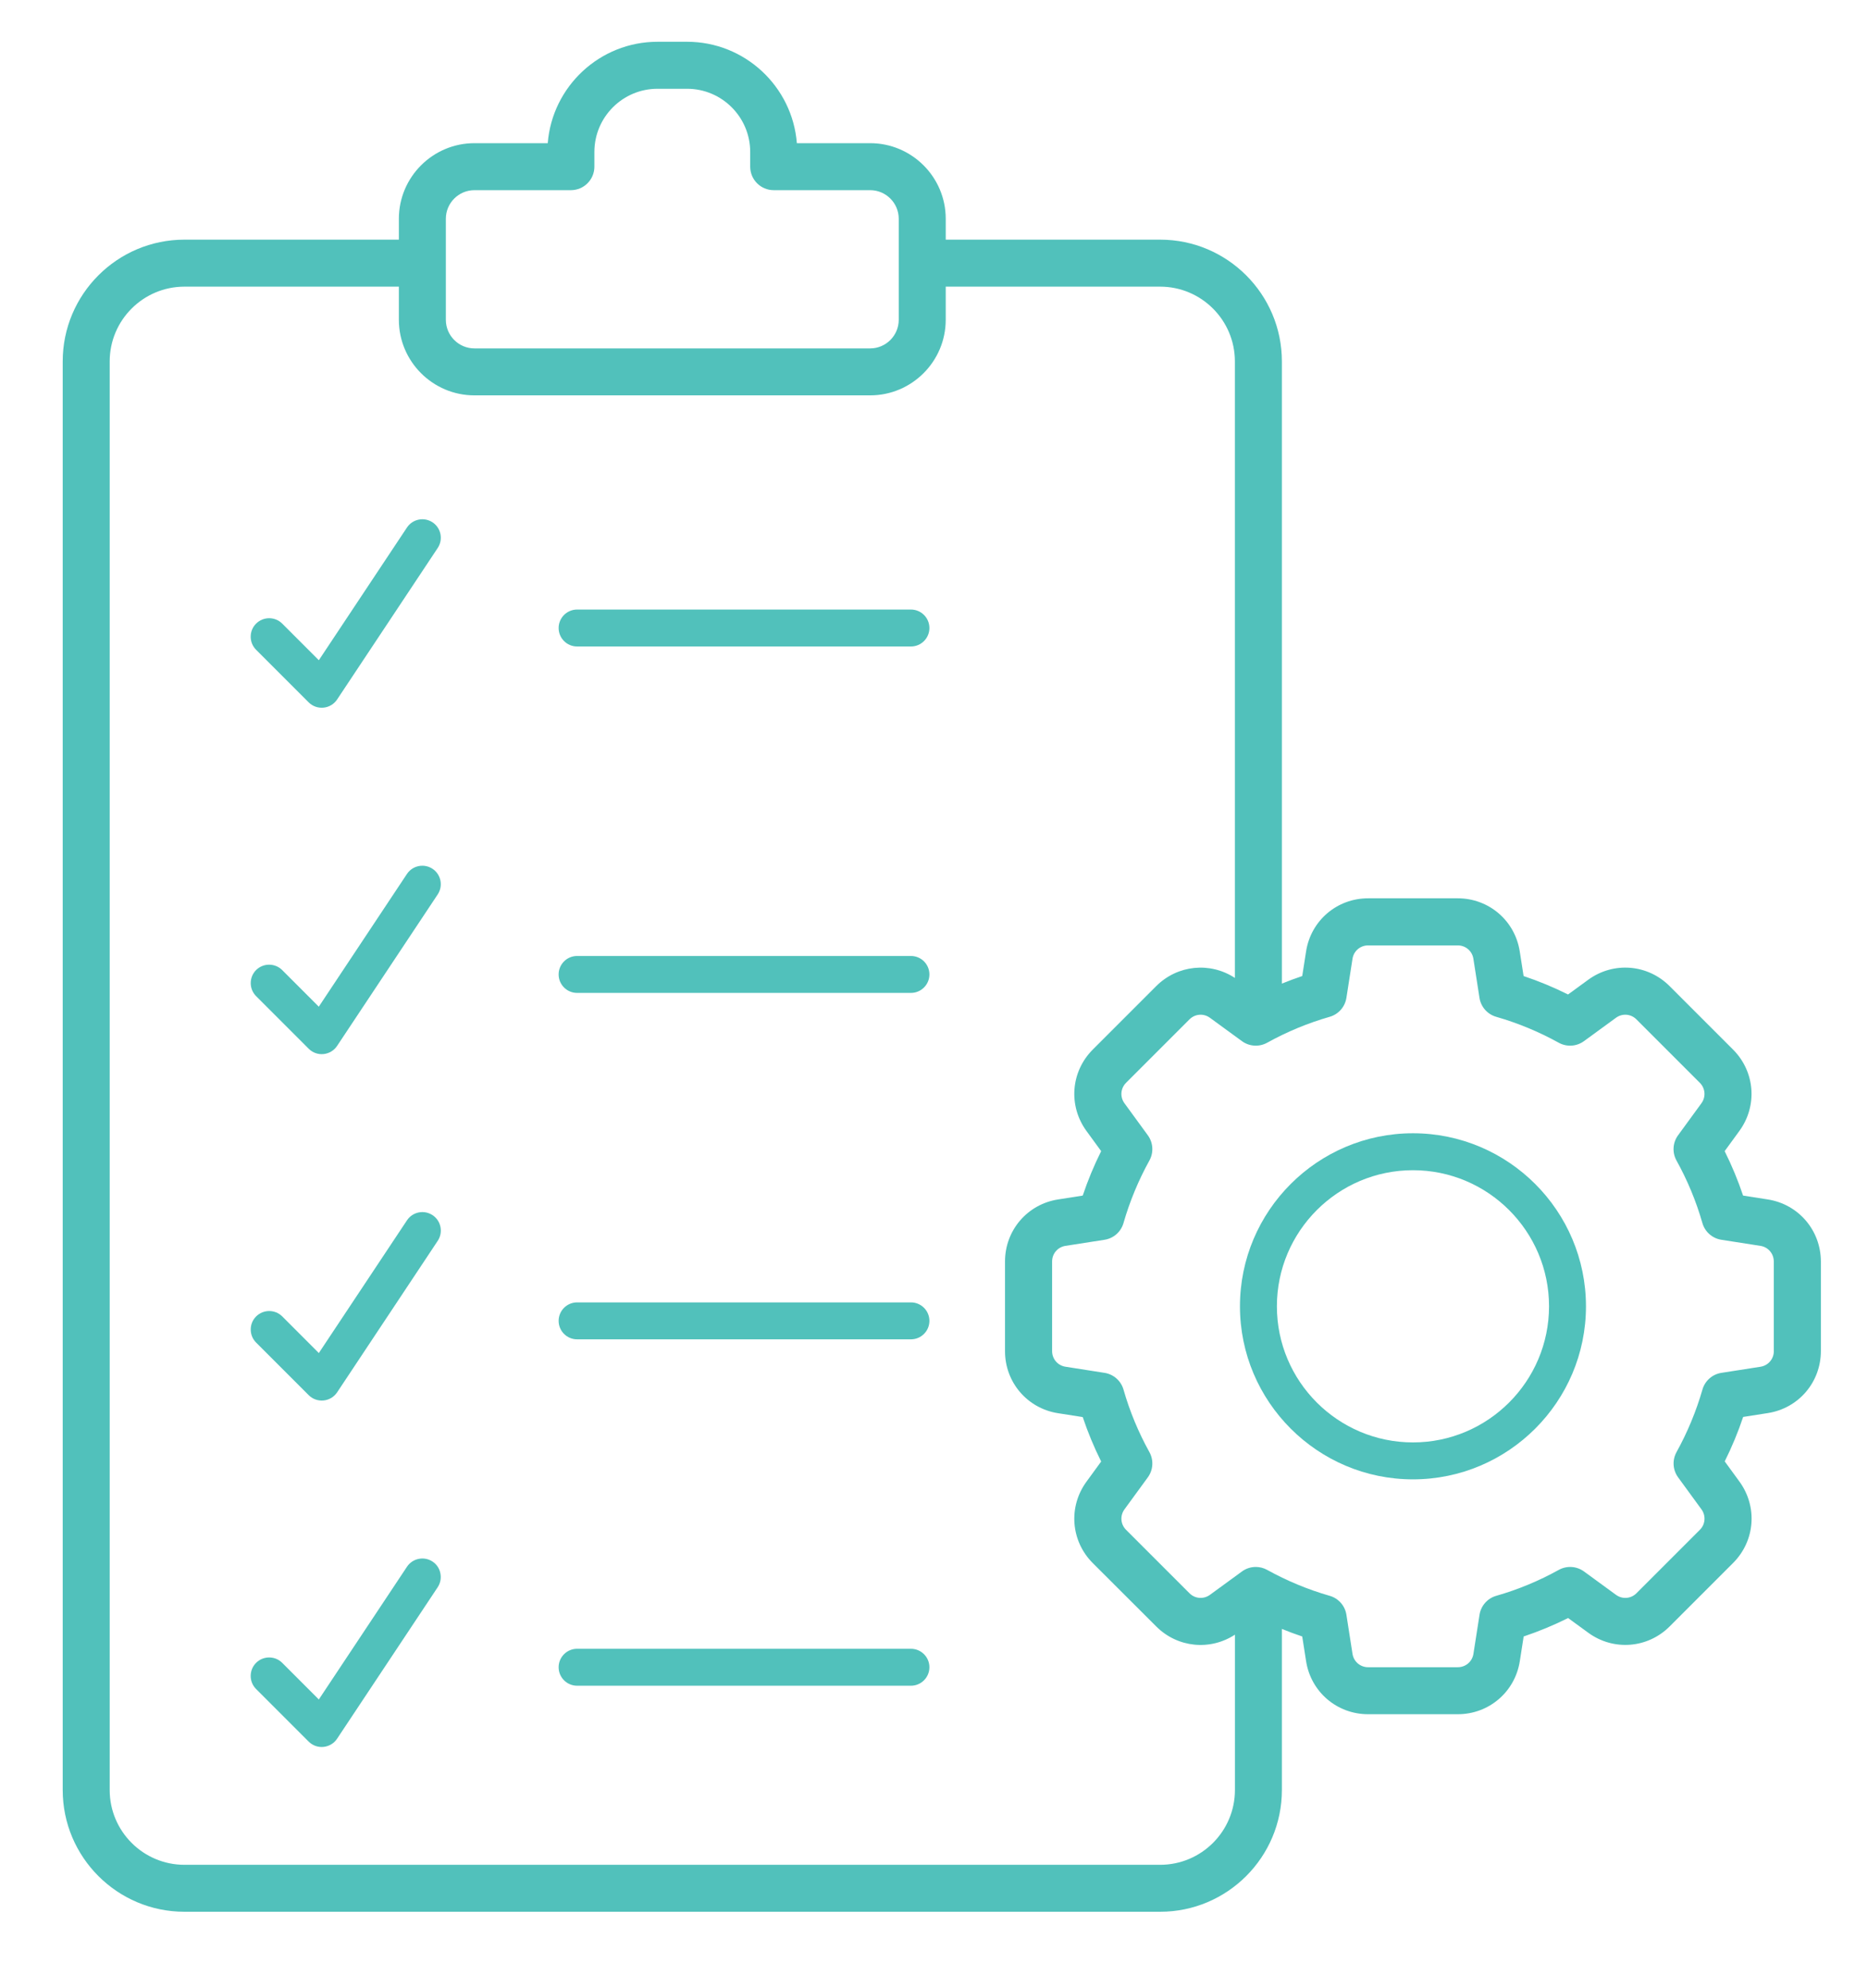
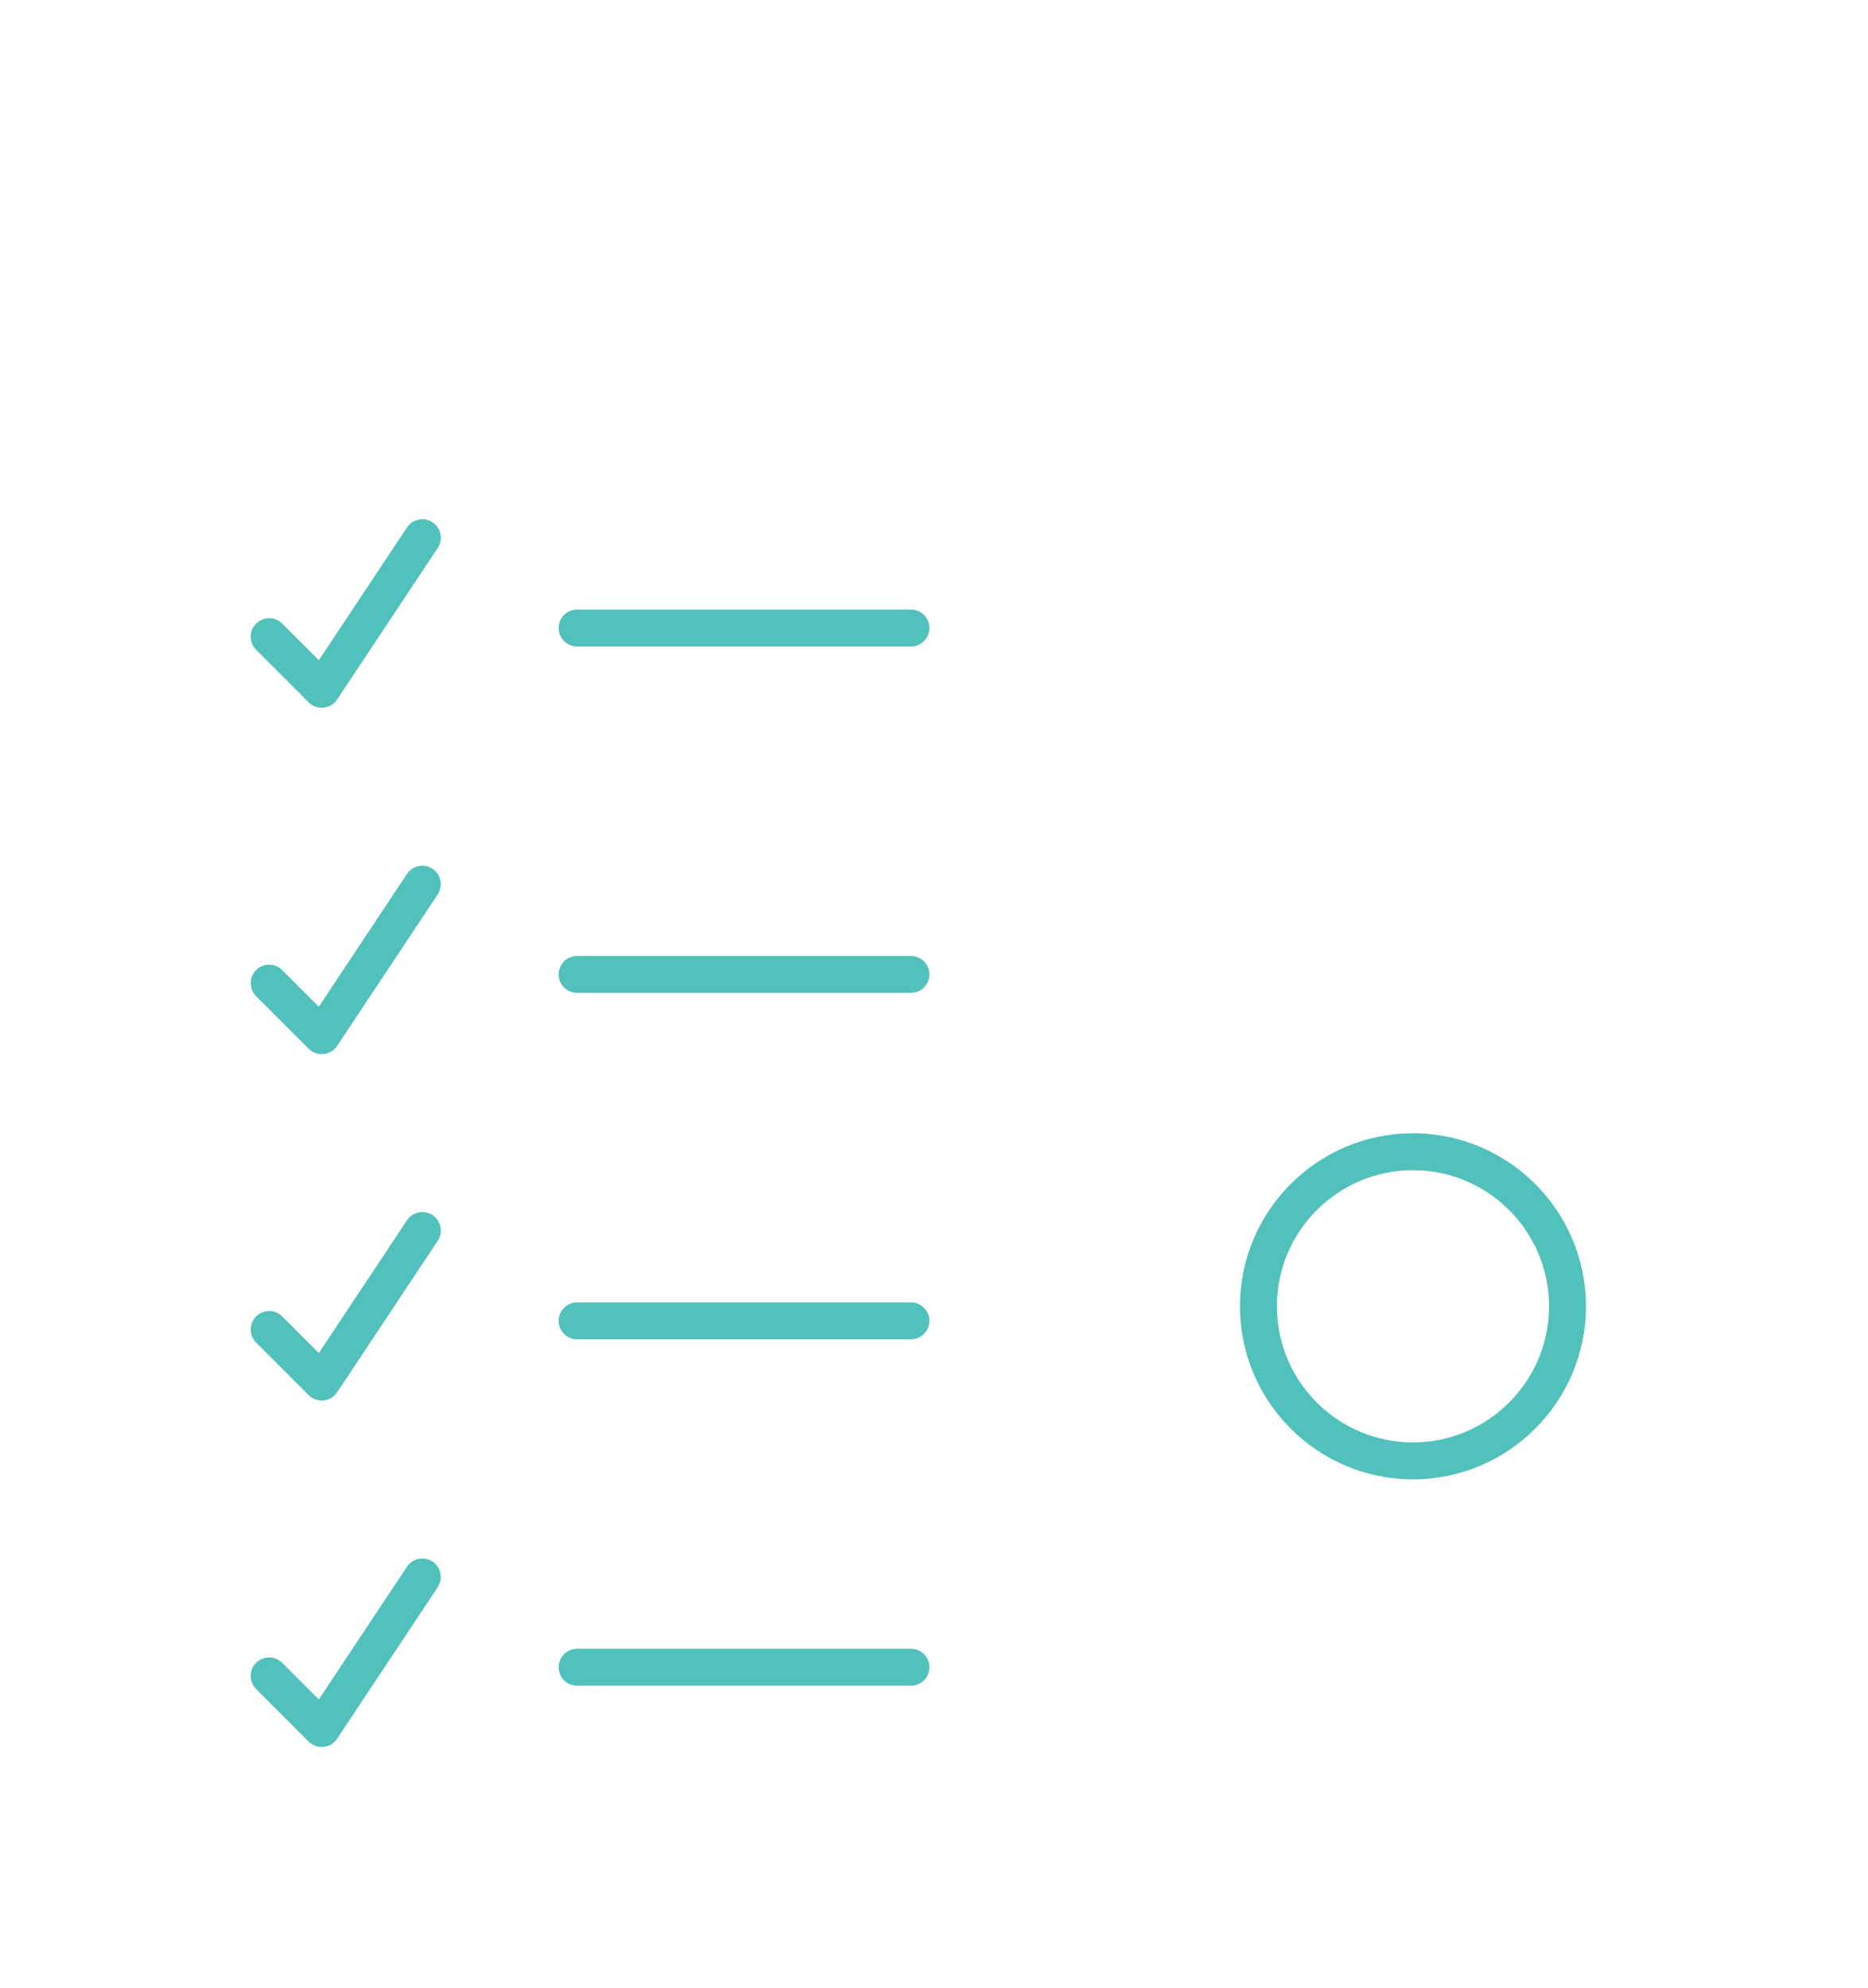
<svg xmlns="http://www.w3.org/2000/svg" version="1.1" id="Layer_1" x="0px" y="0px" viewBox="0 0 557.36 593.03" style="enable-background:new 0 0 557.36 593.03;" xml:space="preserve">
  <style type="text/css">
	.st0{fill:#51C1BB;}
</style>
  <g>
    <g>
      <path class="st0" d="M421.59,338.06c-28.46,0-51.62,23.16-51.62,51.62c0,28.46,23.16,51.62,51.62,51.62    c28.46,0,51.62-23.16,51.62-51.62C473.2,361.22,450.05,338.06,421.59,338.06z M421.59,430.28c-22.39,0-40.6-18.21-40.6-40.6    c0-22.39,18.21-40.6,40.6-40.6s40.6,18.21,40.6,40.6C462.18,412.07,443.97,430.28,421.59,430.28z" />
      <g>
-         <path class="st0" d="M527.45,357.8l-7.36-1.15c-1.52-4.53-3.36-8.97-5.5-13.26l4.39-6.02c5.47-7.5,4.68-17.71-1.89-24.28     l-18.93-18.93c-6.57-6.57-16.78-7.36-24.28-1.89l-6.02,4.39c-4.29-2.14-8.72-3.98-13.26-5.5l-1.15-7.36     c-1.43-9.17-9.22-15.83-18.5-15.83H408.2c-9.28,0-17.07,6.66-18.5,15.83l-1.15,7.36c-2.04,0.69-4.07,1.44-6.07,2.25V107.81     c0-20.03-16.29-36.32-36.32-36.32h-63.98v-6.23c0-12.43-10.12-22.55-22.55-22.55h-21.87c-1.33-16.9-15.52-30.25-32.76-30.25     h-8.81c-17.24,0-31.42,13.35-32.76,30.25h-21.87c-12.43,0-22.55,10.12-22.55,22.55v6.23H55.03c-20.03,0-36.32,16.29-36.32,36.32     v426.16c0,20.03,16.29,36.32,36.32,36.32h291.13c20.03,0,36.32-16.29,36.32-36.32v-48.05c2,0.81,4.02,1.57,6.07,2.25l1.15,7.36     c1.43,9.17,9.22,15.83,18.5,15.83h26.77c9.28,0,17.07-6.66,18.5-15.83l1.15-7.36c4.53-1.52,8.97-3.36,13.26-5.5l6.02,4.39     c7.5,5.47,17.71,4.68,24.28-1.89l18.93-18.93c6.57-6.57,7.36-16.77,1.89-24.28l-4.39-6.02c2.14-4.29,3.98-8.72,5.5-13.26     l7.36-1.15c9.17-1.43,15.83-9.21,15.83-18.5V376.3C543.28,367.01,536.62,359.23,527.45,357.8z M133.03,65.26     c0-4.7,3.83-8.53,8.53-8.53h28.78c3.87,0,7.01-3.14,7.01-7.01v-4.4c0-10.39,8.45-18.84,18.84-18.84H205     c10.39,0,18.84,8.45,18.84,18.84v4.4c0,3.87,3.14,7.01,7.01,7.01h28.78c4.7,0,8.53,3.83,8.53,8.53V95.4     c0,4.7-3.83,8.53-8.53,8.53H141.56c-4.7,0-8.53-3.83-8.53-8.53V65.26z M346.16,556.28H55.03c-12.3,0-22.3-10-22.3-22.3V107.81     c0-12.3,10-22.3,22.3-22.3h63.98v9.88c0,12.43,10.12,22.55,22.55,22.55h118.07c12.43,0,22.55-10.12,22.55-22.55v-9.88h63.98     c12.3,0,22.3,10,22.3,22.3v183.91c-7.41-4.85-17.13-3.89-23.47,2.44l-18.93,18.93c-6.57,6.57-7.36,16.77-1.89,24.28l4.39,6.02     c-2.14,4.29-3.98,8.72-5.5,13.26l-7.36,1.15c-9.17,1.43-15.83,9.22-15.83,18.5v26.77c0,9.29,6.66,17.07,15.83,18.5l7.36,1.15     c1.52,4.53,3.36,8.97,5.5,13.26l-4.39,6.02c-5.47,7.5-4.68,17.71,1.89,24.28L345,485.19c6.33,6.33,16.05,7.29,23.47,2.44v46.34     C368.47,546.28,358.46,556.28,346.16,556.28z M529.26,403.06c0,2.33-1.67,4.29-3.98,4.65l-11.67,1.82     c-2.7,0.42-4.9,2.37-5.65,4.99c-1.86,6.46-4.46,12.73-7.73,18.65c-1.32,2.39-1.14,5.32,0.47,7.53l6.97,9.55     c1.37,1.88,1.18,4.45-0.47,6.1l-18.93,18.93c-1.65,1.65-4.21,1.85-6.1,0.47l-9.55-6.97c-2.21-1.61-5.14-1.79-7.53-0.47     c-5.91,3.28-12.18,5.88-18.65,7.73c-2.62,0.75-4.57,2.96-4.99,5.65l-1.82,11.67c-0.36,2.31-2.32,3.98-4.65,3.98H408.2     c-2.33,0-4.29-1.67-4.65-3.98l-1.82-11.67c-0.42-2.7-2.37-4.9-4.99-5.65c-6.46-1.85-12.74-4.46-18.65-7.73     c-1.06-0.59-2.23-0.88-3.4-0.88c-1.46,0-2.91,0.45-4.13,1.35l-9.55,6.97c-1.88,1.37-4.45,1.18-6.1-0.47l-18.93-18.93     c-1.65-1.65-1.85-4.22-0.47-6.1l6.97-9.55c1.61-2.21,1.79-5.14,0.47-7.53c-3.28-5.91-5.88-12.18-7.73-18.65     c-0.75-2.62-2.96-4.57-5.65-4.99l-11.67-1.83c-2.31-0.36-3.98-2.32-3.98-4.65V376.3c0-2.33,1.67-4.29,3.98-4.65l11.67-1.82     c2.7-0.42,4.9-2.37,5.65-4.99c1.86-6.46,4.46-12.74,7.73-18.65c1.32-2.39,1.14-5.32-0.47-7.53l-6.97-9.55     c-1.38-1.88-1.18-4.45,0.47-6.1l18.93-18.93c1.65-1.65,4.22-1.85,6.1-0.47l9.55,6.97c2.2,1.61,5.14,1.79,7.53,0.47     c5.91-3.28,12.18-5.88,18.65-7.73c2.62-0.75,4.57-2.96,4.99-5.65l1.82-11.67c0.36-2.31,2.32-3.98,4.65-3.98h26.77     c2.33,0,4.29,1.67,4.65,3.98l1.82,11.67c0.42,2.7,2.37,4.9,4.99,5.65c6.46,1.86,12.74,4.46,18.65,7.73     c2.39,1.32,5.33,1.14,7.53-0.47l9.55-6.97c1.89-1.38,4.45-1.18,6.1,0.47l18.93,18.93c1.65,1.65,1.85,4.21,0.47,6.1l-6.97,9.55     c-1.61,2.2-1.79,5.14-0.47,7.53c3.28,5.91,5.88,12.18,7.73,18.65c0.75,2.62,2.96,4.57,5.65,4.99l11.67,1.82     c2.31,0.36,3.98,2.32,3.98,4.65V403.06z" />
-       </g>
+         </g>
      <path class="st0" d="M129.07,155.82c-1.23-0.81-2.7-1.1-4.14-0.81c-1.44,0.29-2.69,1.13-3.5,2.35l-26.3,39.59l-10.92-10.92    c-1.07-1.07-2.48-1.61-3.9-1.61c-1.41,0-2.82,0.54-3.9,1.61c-1.04,1.04-1.61,2.42-1.61,3.9s0.57,2.85,1.61,3.9l15.68,15.68    c1.17,1.17,2.78,1.75,4.45,1.59c1.65-0.17,3.12-1.05,4.04-2.43l30.02-45.2C132.29,160.93,131.6,157.5,129.07,155.82z" />
      <path class="st0" d="M271.8,181.83h-99.61c-3.04,0-5.51,2.47-5.51,5.51s2.47,5.51,5.51,5.51h99.61c3.04,0,5.51-2.47,5.51-5.51    S274.84,181.83,271.8,181.83z" />
      <path class="st0" d="M74.81,293.26c0,1.47,0.57,2.85,1.61,3.9l15.68,15.68c1.17,1.17,2.78,1.76,4.44,1.59    c1.65-0.17,3.12-1.05,4.04-2.43l30.02-45.19c0.81-1.23,1.1-2.7,0.81-4.14c-0.29-1.44-1.13-2.69-2.35-3.5    c-1.23-0.81-2.7-1.1-4.14-0.81c-1.44,0.29-2.69,1.13-3.5,2.35l-26.3,39.59l-10.92-10.92c-1.07-1.07-2.49-1.61-3.9-1.61    c-1.41,0-2.82,0.54-3.9,1.61C75.39,290.4,74.81,291.79,74.81,293.26z" />
      <path class="st0" d="M271.8,285.17h-99.61c-3.04,0-5.51,2.47-5.51,5.51s2.47,5.51,5.51,5.51h99.61c3.04,0,5.51-2.47,5.51-5.51    S274.84,285.17,271.8,285.17z" />
      <path class="st0" d="M129.07,362.49c-1.23-0.81-2.7-1.1-4.14-0.81c-1.44,0.29-2.69,1.13-3.5,2.35l-26.3,39.59L84.22,392.7    c-1.07-1.07-2.48-1.61-3.9-1.61c-1.41,0-2.82,0.54-3.9,1.61c-1.04,1.04-1.61,2.42-1.61,3.9s0.57,2.85,1.61,3.9l15.68,15.68    c1.17,1.17,2.78,1.75,4.45,1.59c1.65-0.17,3.12-1.05,4.04-2.43l30.02-45.2c0.81-1.23,1.1-2.7,0.81-4.14    C131.13,364.55,130.3,363.31,129.07,362.49z" />
      <path class="st0" d="M271.8,388.51h-99.61c-3.04,0-5.51,2.47-5.51,5.51s2.47,5.51,5.51,5.51h99.61c3.04,0,5.51-2.47,5.51-5.51    S274.84,388.51,271.8,388.51z" />
      <path class="st0" d="M129.07,465.83c-1.23-0.81-2.7-1.1-4.14-0.81c-1.44,0.29-2.69,1.13-3.5,2.35l-26.3,39.59l-10.92-10.92    c-1.04-1.04-2.42-1.61-3.9-1.61c-1.47,0-2.86,0.57-3.9,1.61c-1.04,1.04-1.61,2.42-1.61,3.9s0.57,2.86,1.61,3.9l15.68,15.68    c1.17,1.17,2.78,1.76,4.44,1.59c1.65-0.17,3.13-1.05,4.04-2.43l30.02-45.19c0.81-1.23,1.1-2.7,0.81-4.14    C131.13,467.89,130.3,466.65,129.07,465.83z" />
      <path class="st0" d="M271.8,491.84h-99.61c-3.04,0-5.51,2.47-5.51,5.51c0,3.04,2.47,5.51,5.51,5.51h99.61    c3.04,0,5.51-2.47,5.51-5.51C277.31,494.31,274.84,491.84,271.8,491.84z" />
    </g>
  </g>
</svg>